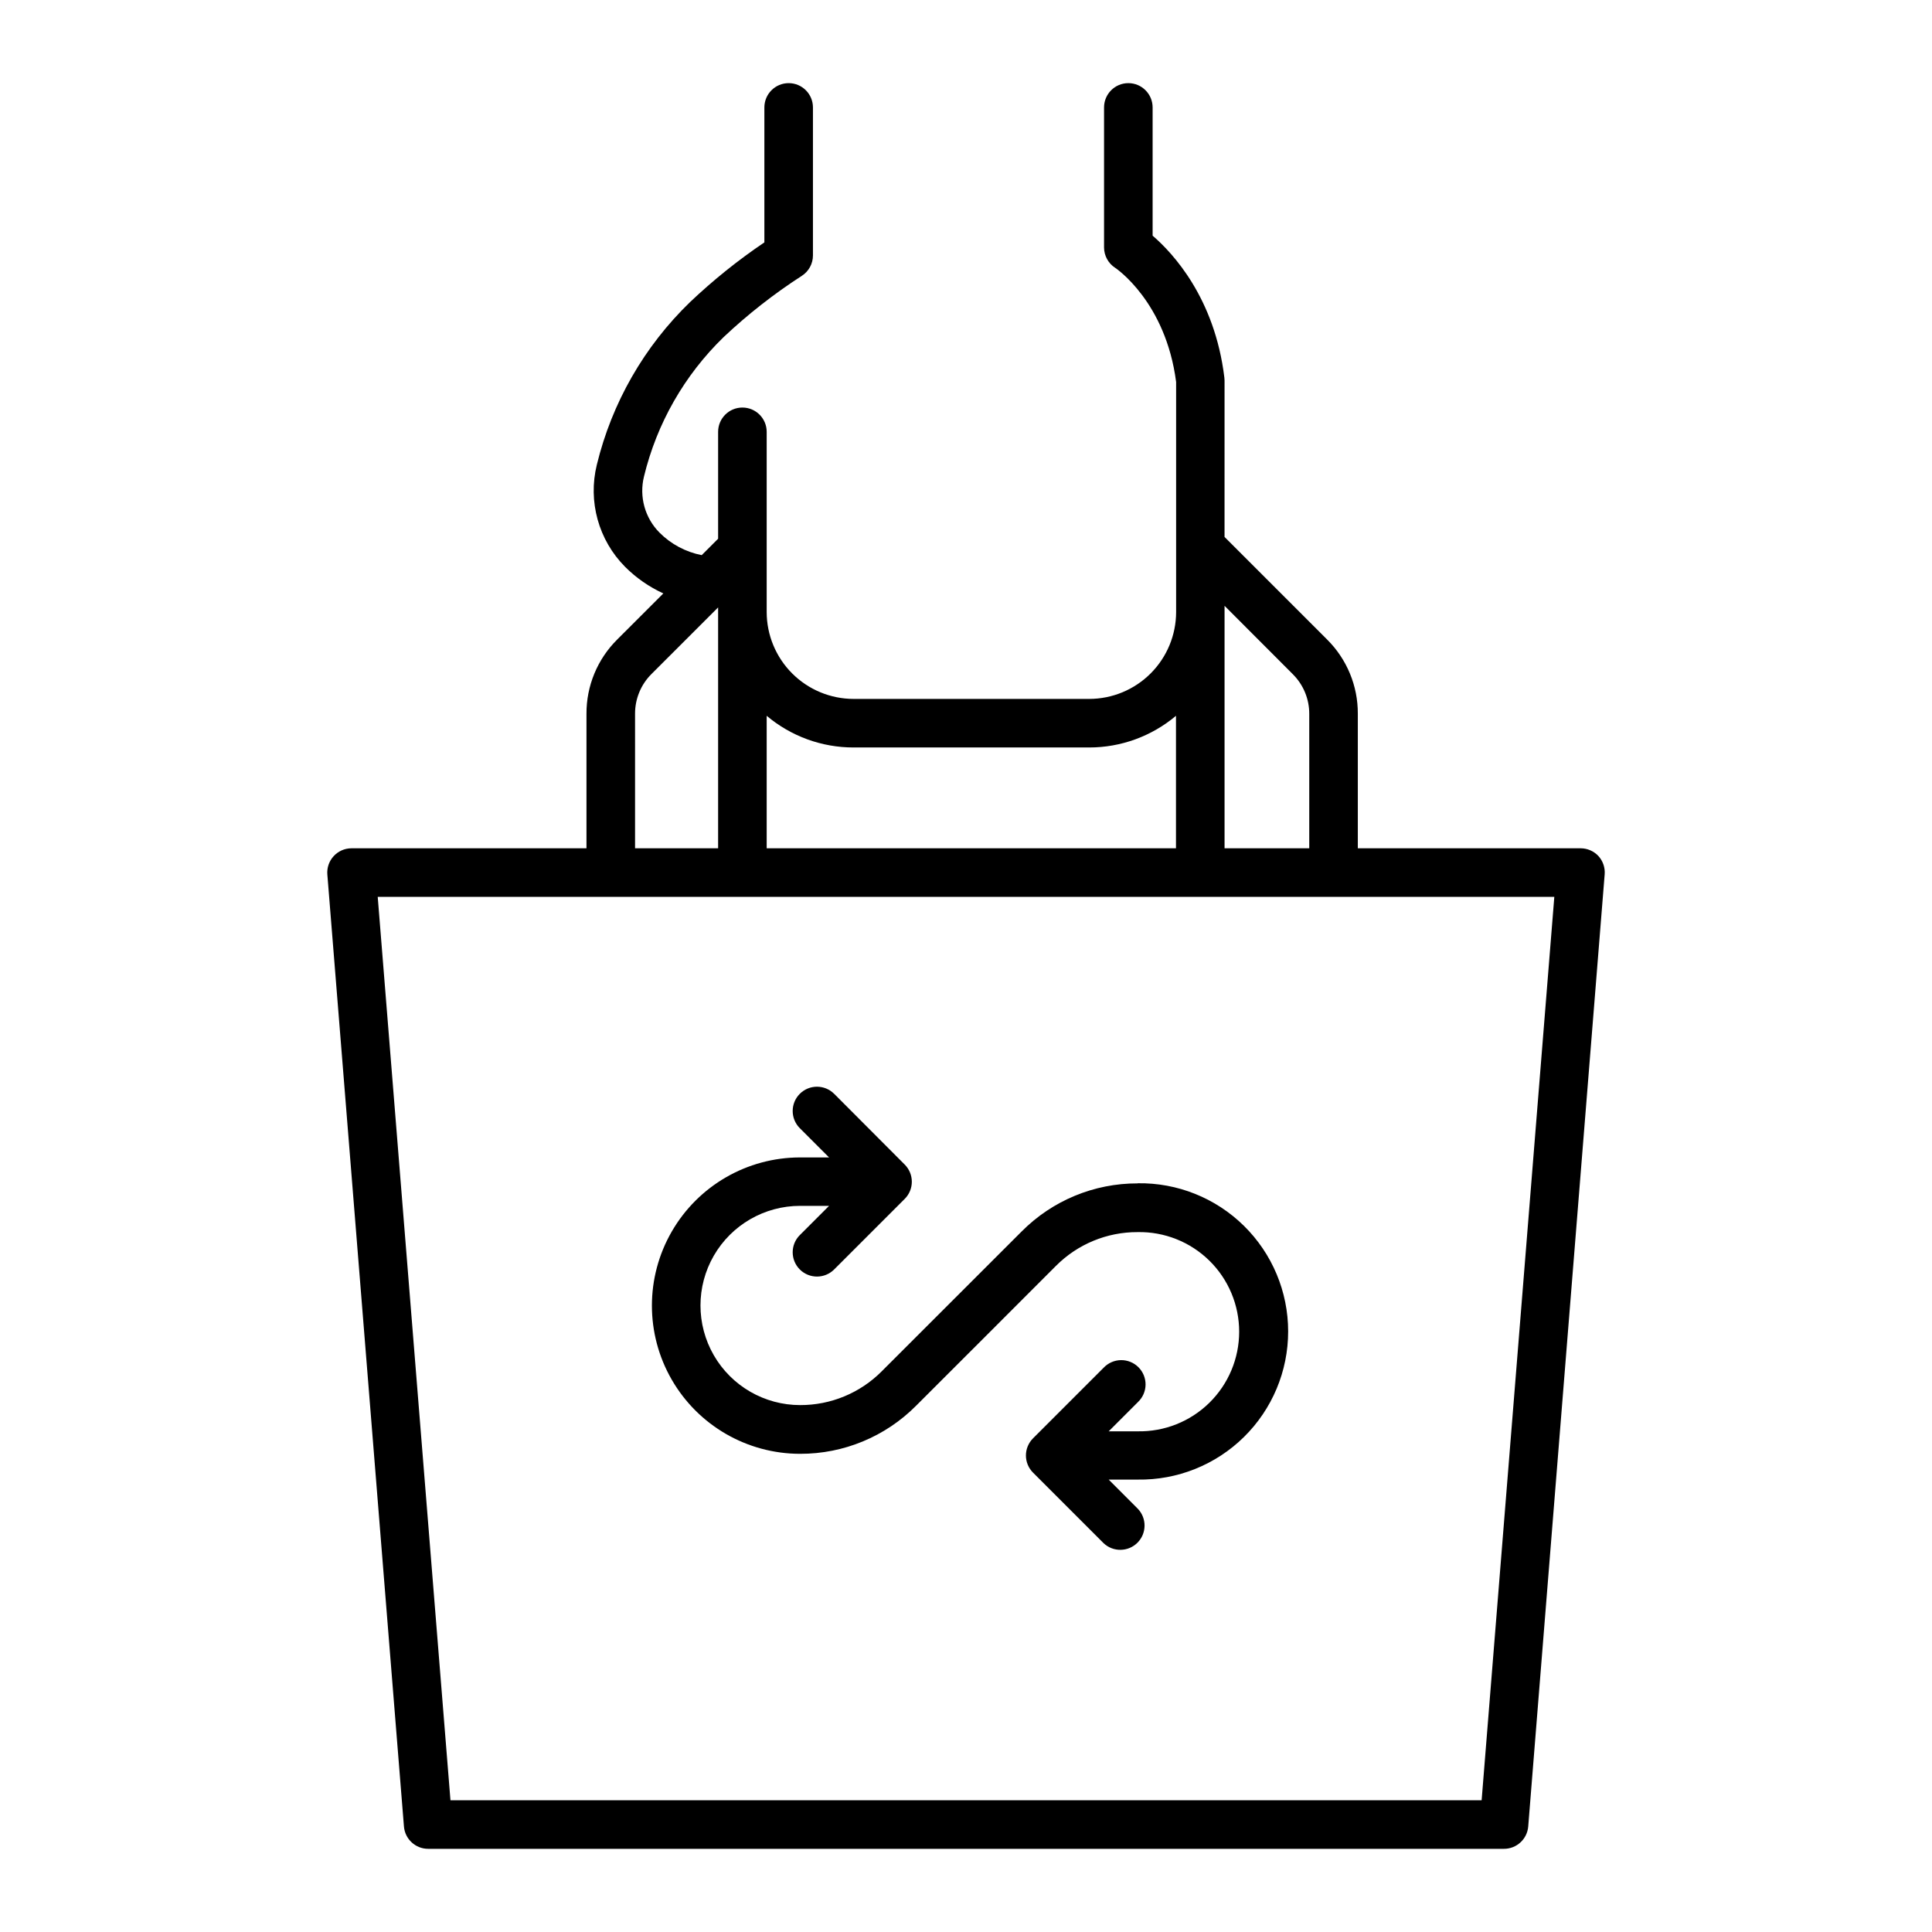
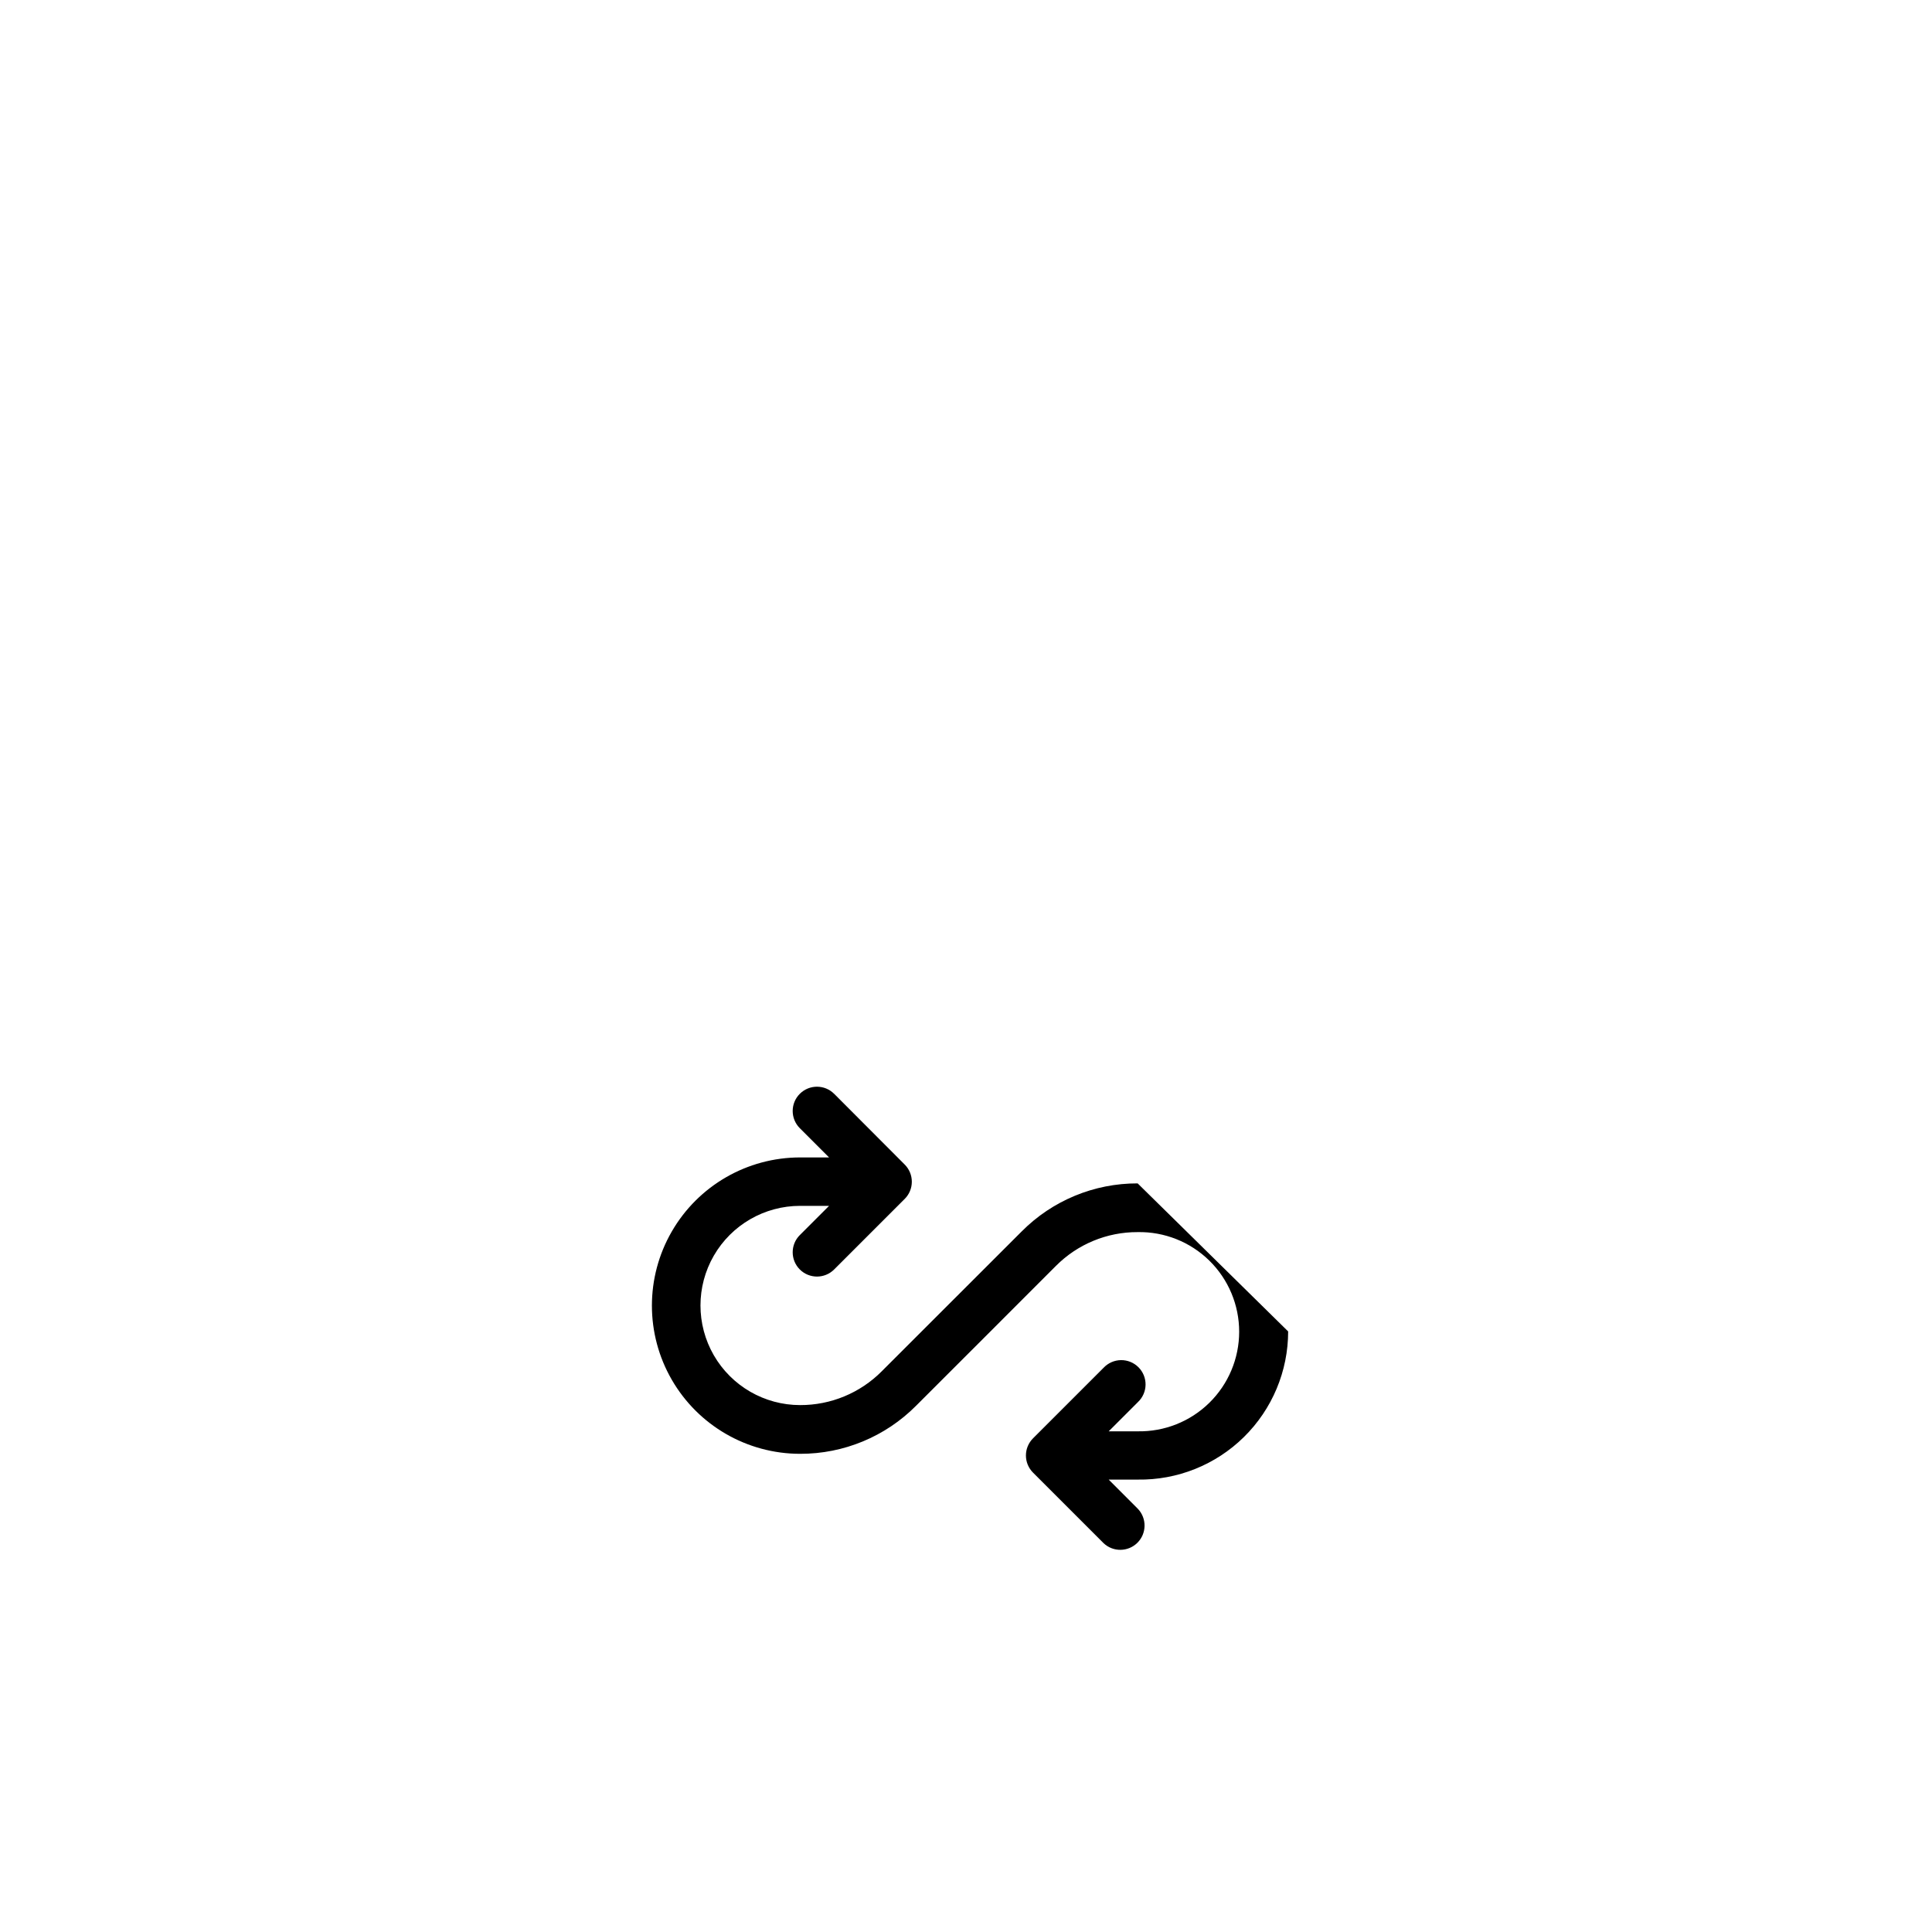
<svg xmlns="http://www.w3.org/2000/svg" fill="#000000" width="800px" height="800px" version="1.1" viewBox="144 144 512 512">
  <g>
-     <path d="m567.61 370.87c-1.223-1.316-2.938-2.066-4.734-2.066h-59.039v-35.648c0.035-7.387-2.898-14.477-8.141-19.68l-27.18-27.18 0.004-41.465c-0.004-0.262-0.02-0.52-0.051-0.777-2.539-21.059-13.648-32.984-19.012-37.602v-33.984c0-3.555-2.879-6.438-6.434-6.438-3.555 0-6.438 2.883-6.438 6.438v37.117c0.008 2.18 1.121 4.211 2.953 5.391 0.137 0.09 13.391 8.945 16.148 30.258v60.961c-0.008 6.102-2.438 11.953-6.754 16.27-4.316 4.316-10.168 6.746-16.273 6.754h-62.453c-6.106-0.008-11.957-2.438-16.273-6.754-4.316-4.316-6.746-10.168-6.754-16.27v-47.754c0-3.555-2.879-6.438-6.434-6.438-3.555 0-6.438 2.883-6.438 6.438v28.328l-4.348 4.348c-4.242-0.832-8.137-2.91-11.188-5.973-3.863-3.894-5.422-9.52-4.113-14.848 3.398-14.066 10.719-26.883 21.105-36.957 6.398-6.035 13.336-11.469 20.723-16.238 1.844-1.184 2.957-3.223 2.953-5.41v-39.223c0-3.555-2.879-6.438-6.434-6.438-3.555 0-6.438 2.883-6.438 6.438v35.766c-6.984 4.719-13.566 10.004-19.68 15.805-12.156 11.742-20.727 26.695-24.719 43.117-2.394 9.715 0.445 19.977 7.5 27.07 2.93 2.93 6.359 5.312 10.125 7.035l-12.242 12.23v0.004c-5.238 5.203-8.164 12.293-8.129 19.68v35.629h-62.297c-1.789 0.008-3.492 0.762-4.703 2.082-1.211 1.316-1.816 3.082-1.672 4.867l20.301 252.3c0.281 3.336 3.066 5.902 6.414 5.902h285.11c3.348 0 6.137-2.566 6.418-5.902l20.258-252.3c0.156-1.785-0.438-3.555-1.641-4.883zm-81.012-48.215h-0.004c2.812 2.785 4.387 6.582 4.371 10.539v35.609h-22.445v-64.254zm-116.39 19.434h62.414c8.426 0.008 16.582-2.969 23.027-8.395v35.109h-108.47v-35.109c6.445 5.43 14.602 8.402 23.027 8.395zm-57.91-8.934c-0.016-3.957 1.555-7.754 4.359-10.539l17.652-17.645v63.832h-22.012zm224.35 287.94h-273.27l-19.277-239.42h311.81z" />
-     <path d="m445.49 457.61c-11.535-0.035-22.602 4.551-30.73 12.73l-37.078 37.055v0.004c-5.727 5.762-13.523 8.992-21.645 8.965-9.434 0-18.148-5.031-22.867-13.199-4.715-8.172-4.715-18.234 0-26.402 4.719-8.168 13.434-13.199 22.867-13.199h7.676l-7.754 7.754h-0.004c-2.512 2.512-2.512 6.586 0 9.102 2.516 2.512 6.59 2.512 9.102 0l18.695-18.695h0.004c1.207-1.207 1.887-2.844 1.887-4.551 0-1.711-0.68-3.348-1.887-4.555l-18.695-18.746-0.004 0.004c-2.512-2.516-6.586-2.516-9.102 0-2.512 2.512-2.512 6.586 0 9.102l7.754 7.754h-7.676 0.004c-14.031 0-26.996 7.484-34.012 19.637-7.016 12.148-7.016 27.121 0 39.27 7.016 12.152 19.98 19.637 34.012 19.637 11.531 0.031 22.598-4.555 30.727-12.734l18.539-18.527 18.527-18.539h0.004c5.727-5.758 13.523-8.984 21.648-8.953 7.086-0.137 13.934 2.582 18.996 7.547 5.062 4.965 7.914 11.758 7.914 18.848 0 7.09-2.852 13.883-7.914 18.848s-11.91 7.684-18.996 7.547h-7.664l7.754-7.754h-0.004c1.266-1.191 1.992-2.848 2.019-4.586 0.023-1.742-0.656-3.414-1.887-4.644s-2.906-1.91-4.648-1.883c-1.738 0.027-3.391 0.758-4.586 2.023l-18.695 18.695c-1.211 1.207-1.891 2.844-1.891 4.551 0 1.707 0.68 3.344 1.891 4.551l18.695 18.695c2.531 2.391 6.504 2.336 8.969-0.125 2.461-2.461 2.519-6.434 0.133-8.965l-7.754-7.766h7.668c10.52 0.168 20.668-3.894 28.168-11.277s11.723-17.465 11.723-27.988c0-10.523-4.223-20.605-11.723-27.988-7.5-7.383-17.648-11.445-28.168-11.277z" />
+     <path d="m445.49 457.61c-11.535-0.035-22.602 4.551-30.73 12.73l-37.078 37.055v0.004c-5.727 5.762-13.523 8.992-21.645 8.965-9.434 0-18.148-5.031-22.867-13.199-4.715-8.172-4.715-18.234 0-26.402 4.719-8.168 13.434-13.199 22.867-13.199h7.676l-7.754 7.754h-0.004c-2.512 2.512-2.512 6.586 0 9.102 2.516 2.512 6.59 2.512 9.102 0l18.695-18.695h0.004c1.207-1.207 1.887-2.844 1.887-4.551 0-1.711-0.68-3.348-1.887-4.555l-18.695-18.746-0.004 0.004c-2.512-2.516-6.586-2.516-9.102 0-2.512 2.512-2.512 6.586 0 9.102l7.754 7.754h-7.676 0.004c-14.031 0-26.996 7.484-34.012 19.637-7.016 12.148-7.016 27.121 0 39.27 7.016 12.152 19.98 19.637 34.012 19.637 11.531 0.031 22.598-4.555 30.727-12.734l18.539-18.527 18.527-18.539h0.004c5.727-5.758 13.523-8.984 21.648-8.953 7.086-0.137 13.934 2.582 18.996 7.547 5.062 4.965 7.914 11.758 7.914 18.848 0 7.09-2.852 13.883-7.914 18.848s-11.91 7.684-18.996 7.547h-7.664l7.754-7.754h-0.004c1.266-1.191 1.992-2.848 2.019-4.586 0.023-1.742-0.656-3.414-1.887-4.644s-2.906-1.91-4.648-1.883c-1.738 0.027-3.391 0.758-4.586 2.023l-18.695 18.695c-1.211 1.207-1.891 2.844-1.891 4.551 0 1.707 0.68 3.344 1.891 4.551l18.695 18.695c2.531 2.391 6.504 2.336 8.969-0.125 2.461-2.461 2.519-6.434 0.133-8.965l-7.754-7.766h7.668c10.52 0.168 20.668-3.894 28.168-11.277s11.723-17.465 11.723-27.988z" />
  </g>
</svg>